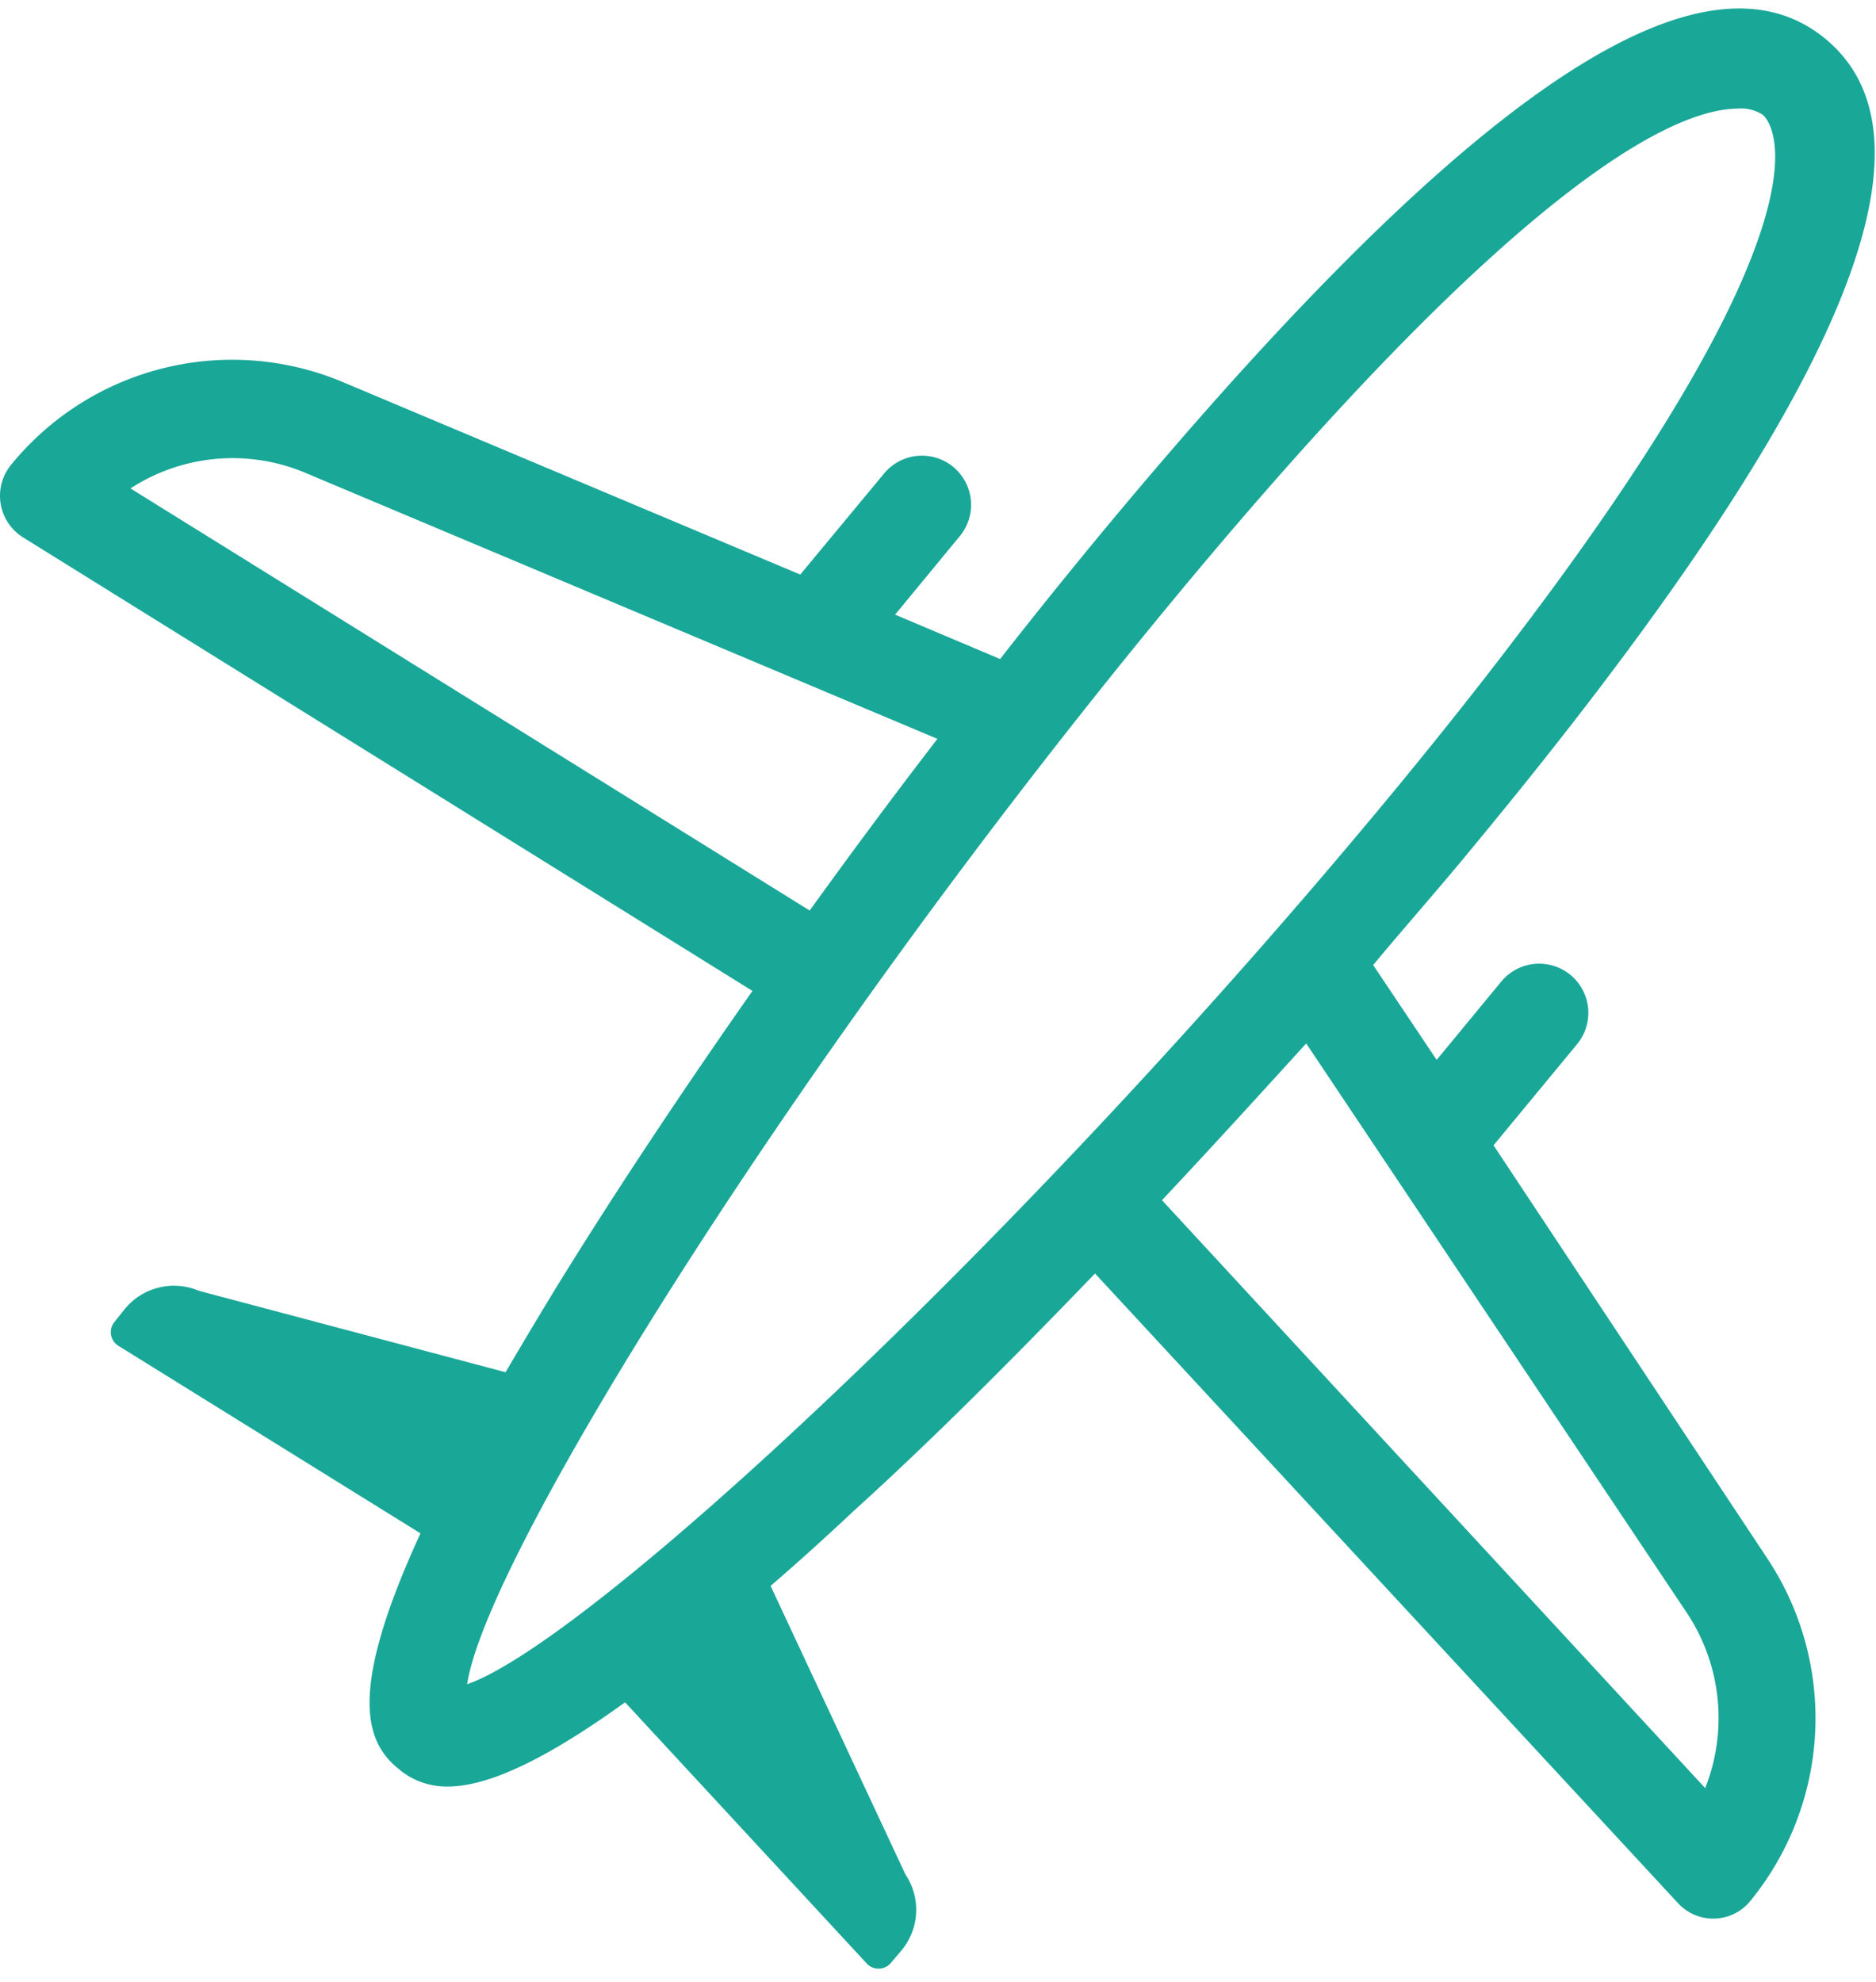
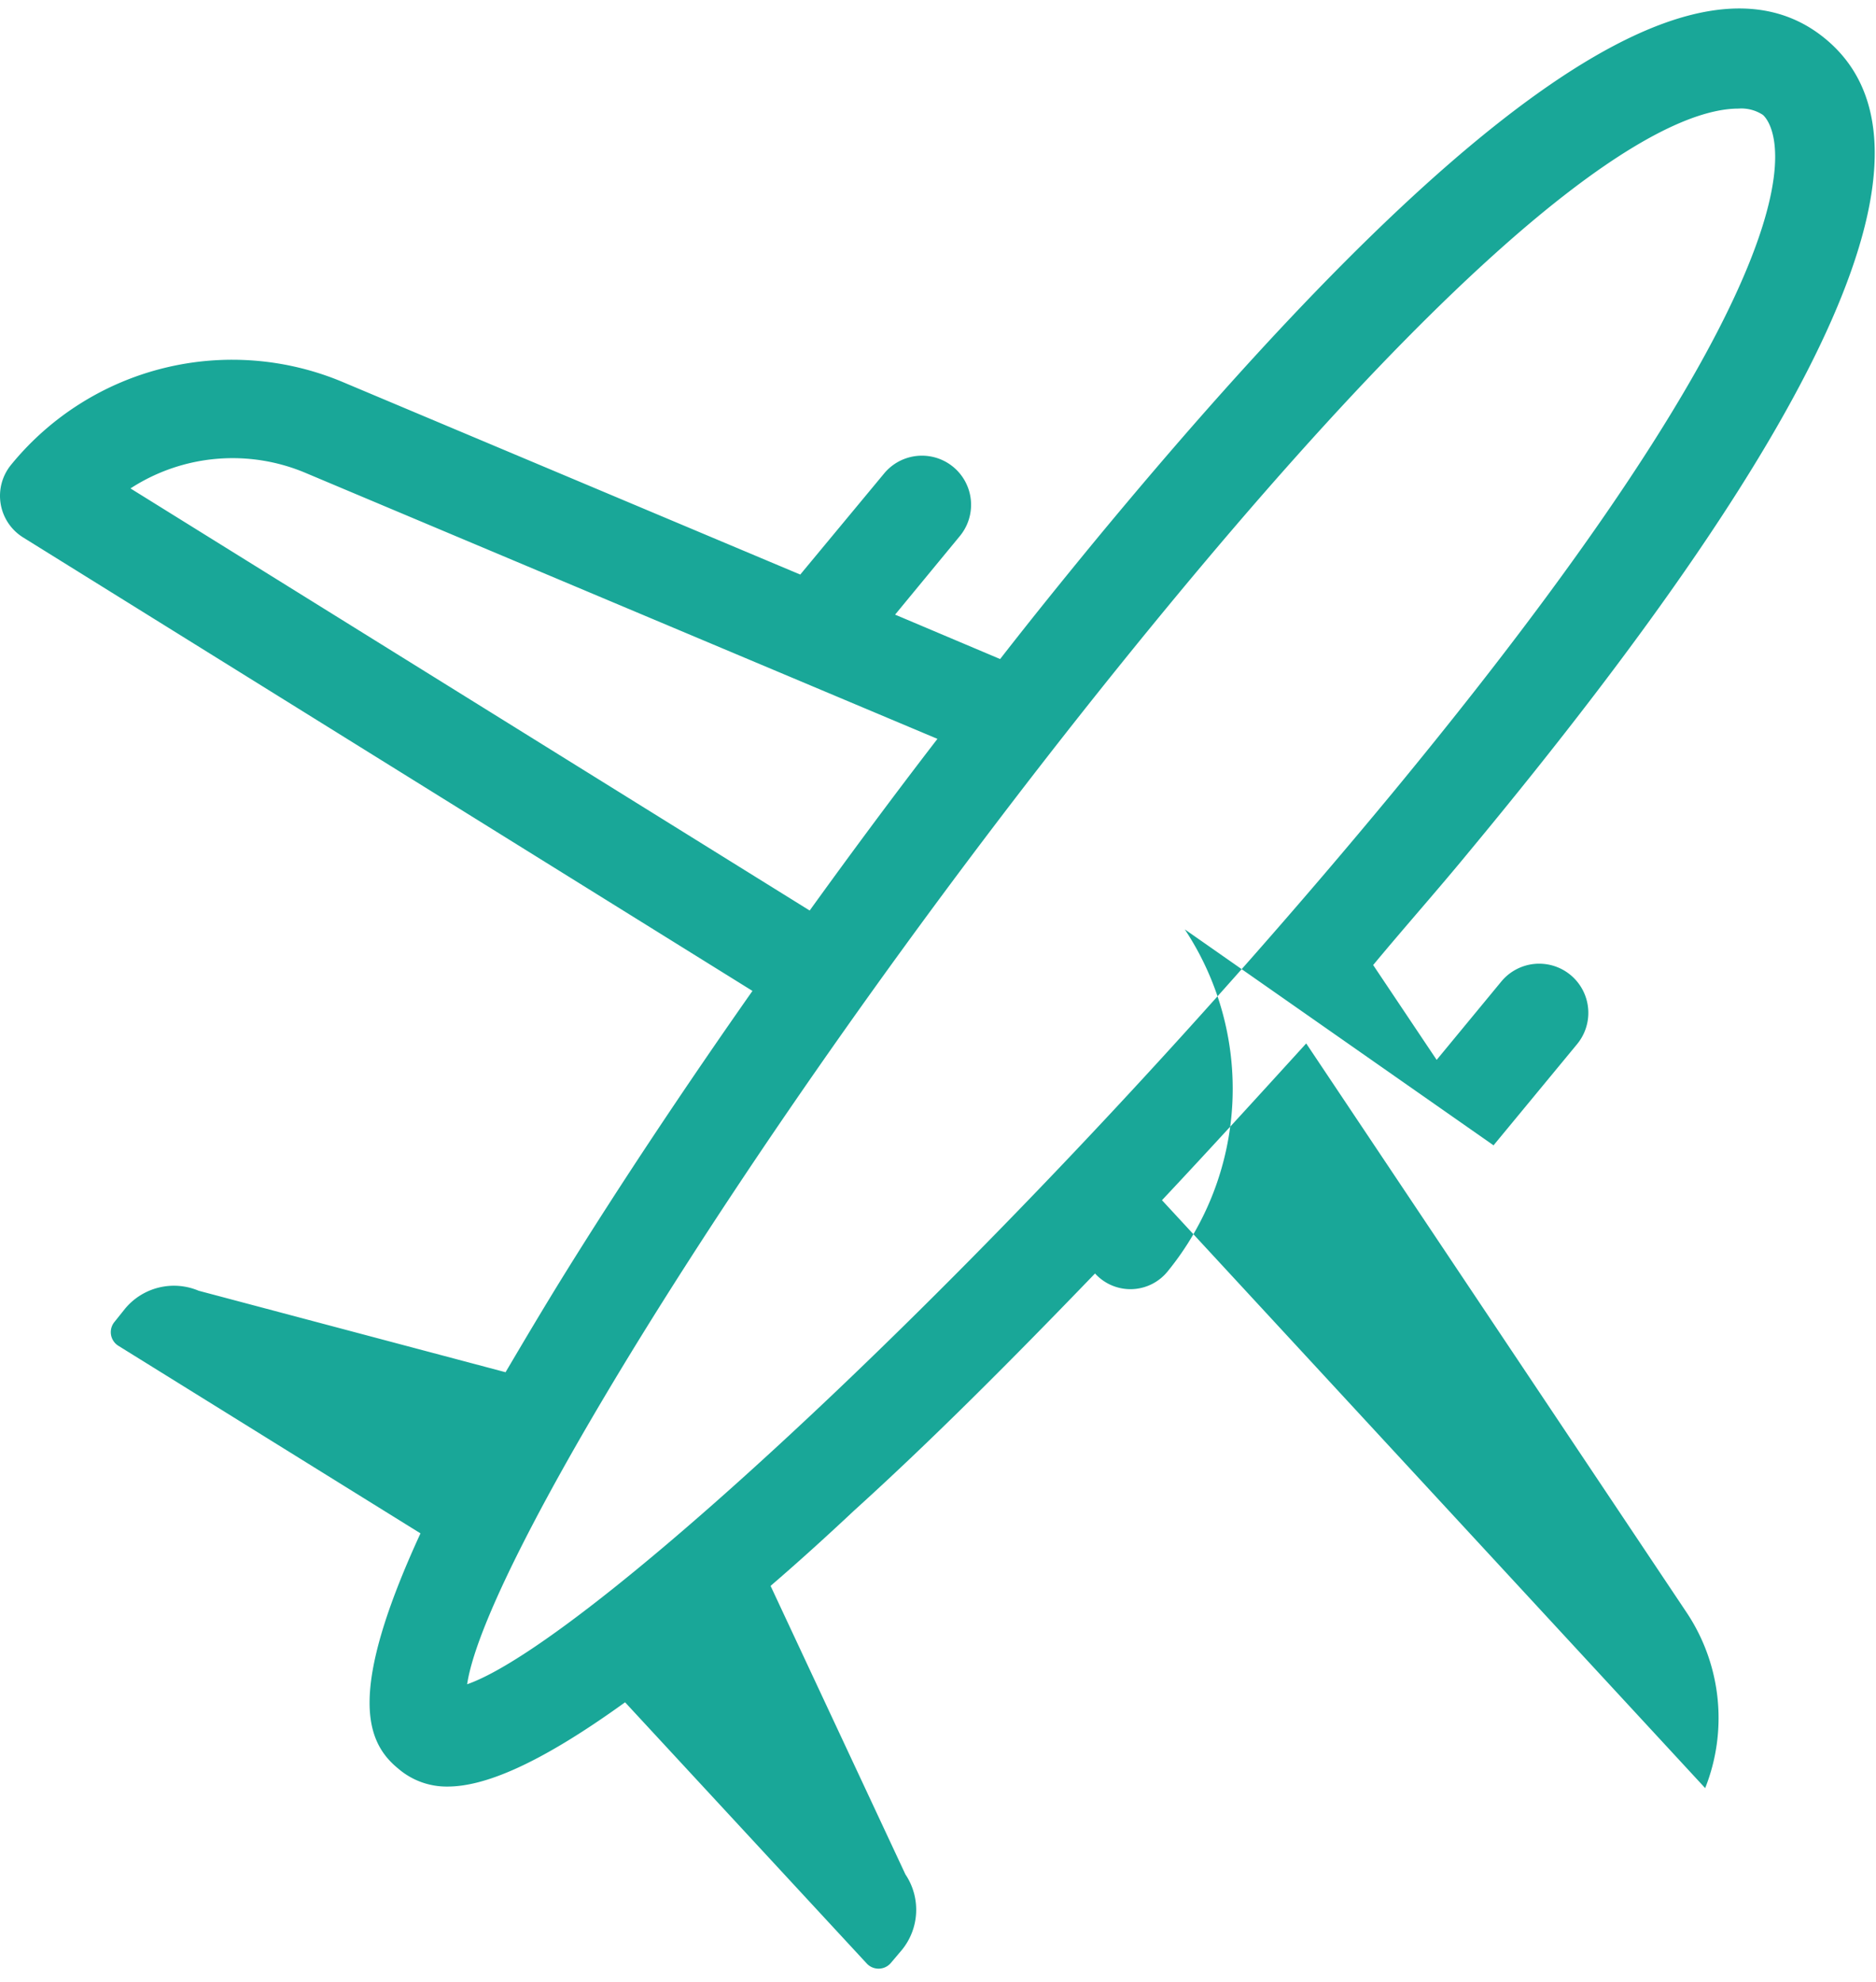
<svg xmlns="http://www.w3.org/2000/svg" width="70.046" height="74" viewBox="0 0 70.046 74">
  <g id="组_647" data-name="组 647" transform="translate(-10020.954 -2556)">
-     <rect id="矩形_571" data-name="矩形 571" width="70" height="74" transform="translate(10021 2556)" fill="#fff" opacity="0" />
-     <path id="路径_637" data-name="路径 637" d="M78.009,42.443l3.117-3.775A1.834,1.834,0,0,0,78.3,36.326l-2.415,2.927-2.371-3.541c1.215-1.463,2.415-2.81,3.556-4.2C90.77,15.005,95.13,5.04,90.4,1.133S76.722,3.4,63.025,20c-1.141,1.39-2.3,2.824-3.439,4.288L55.664,22.63,58.079,19.7a1.834,1.834,0,0,0-2.824-2.341l-3.132,3.775L35.09,13.967a10.653,10.653,0,0,0-12.424,3.058,1.829,1.829,0,0,0,.439,2.722L50.338,36.678c-2.546,3.629-4.931,7.214-6.995,10.536-.834,1.346-1.551,2.561-2.224,3.7L29.661,47.872a2.371,2.371,0,0,0-2.751.673l-.4.5a.6.6,0,0,0,.146.878L37.943,56.93c-2.693,5.853-2.093,7.756-.834,8.78a2.766,2.766,0,0,0,1.844.673c1.346,0,3.366-.79,6.629-3.146L54.6,72.983a.6.6,0,0,0,.893,0l.41-.483a2.371,2.371,0,0,0,.146-2.839l-5.034-10.77q1.463-1.258,3.1-2.795c2.927-2.649,5.941-5.678,9.014-8.868l21.76,23.5a1.786,1.786,0,0,0,2.707-.073,10.785,10.785,0,0,0,.644-12.775ZM27.115,17.918a7,7,0,0,1,6.556-.571l23.574,9.921c-1.624,2.107-3.219,4.258-4.77,6.409Zm12.57,44.646c.717-4.814,12.336-23.487,26.15-40.227s19.331-18.6,21.321-18.6a1.463,1.463,0,0,1,.907.234c.176.146,3.995,3.717-13.814,25.3C60.42,46,44.279,60.954,39.685,62.564Zm46.227,3.878L65.629,44.492c1.815-1.932,3.614-3.907,5.385-5.853L85.238,59.915a7.1,7.1,0,0,1,.673,6.526Z" transform="translate(9998.711 2556.317)" fill="#19a798" />
+     <path id="路径_637" data-name="路径 637" d="M78.009,42.443l3.117-3.775A1.834,1.834,0,0,0,78.3,36.326l-2.415,2.927-2.371-3.541c1.215-1.463,2.415-2.81,3.556-4.2C90.77,15.005,95.13,5.04,90.4,1.133S76.722,3.4,63.025,20c-1.141,1.39-2.3,2.824-3.439,4.288L55.664,22.63,58.079,19.7a1.834,1.834,0,0,0-2.824-2.341l-3.132,3.775L35.09,13.967a10.653,10.653,0,0,0-12.424,3.058,1.829,1.829,0,0,0,.439,2.722L50.338,36.678c-2.546,3.629-4.931,7.214-6.995,10.536-.834,1.346-1.551,2.561-2.224,3.7L29.661,47.872a2.371,2.371,0,0,0-2.751.673l-.4.5a.6.6,0,0,0,.146.878L37.943,56.93c-2.693,5.853-2.093,7.756-.834,8.78a2.766,2.766,0,0,0,1.844.673c1.346,0,3.366-.79,6.629-3.146L54.6,72.983a.6.6,0,0,0,.893,0l.41-.483a2.371,2.371,0,0,0,.146-2.839l-5.034-10.77q1.463-1.258,3.1-2.795c2.927-2.649,5.941-5.678,9.014-8.868a1.786,1.786,0,0,0,2.707-.073,10.785,10.785,0,0,0,.644-12.775ZM27.115,17.918a7,7,0,0,1,6.556-.571l23.574,9.921c-1.624,2.107-3.219,4.258-4.77,6.409Zm12.57,44.646c.717-4.814,12.336-23.487,26.15-40.227s19.331-18.6,21.321-18.6a1.463,1.463,0,0,1,.907.234c.176.146,3.995,3.717-13.814,25.3C60.42,46,44.279,60.954,39.685,62.564Zm46.227,3.878L65.629,44.492c1.815-1.932,3.614-3.907,5.385-5.853L85.238,59.915a7.1,7.1,0,0,1,.673,6.526Z" transform="translate(9998.711 2556.317)" fill="#19a798" />
  </g>
</svg>